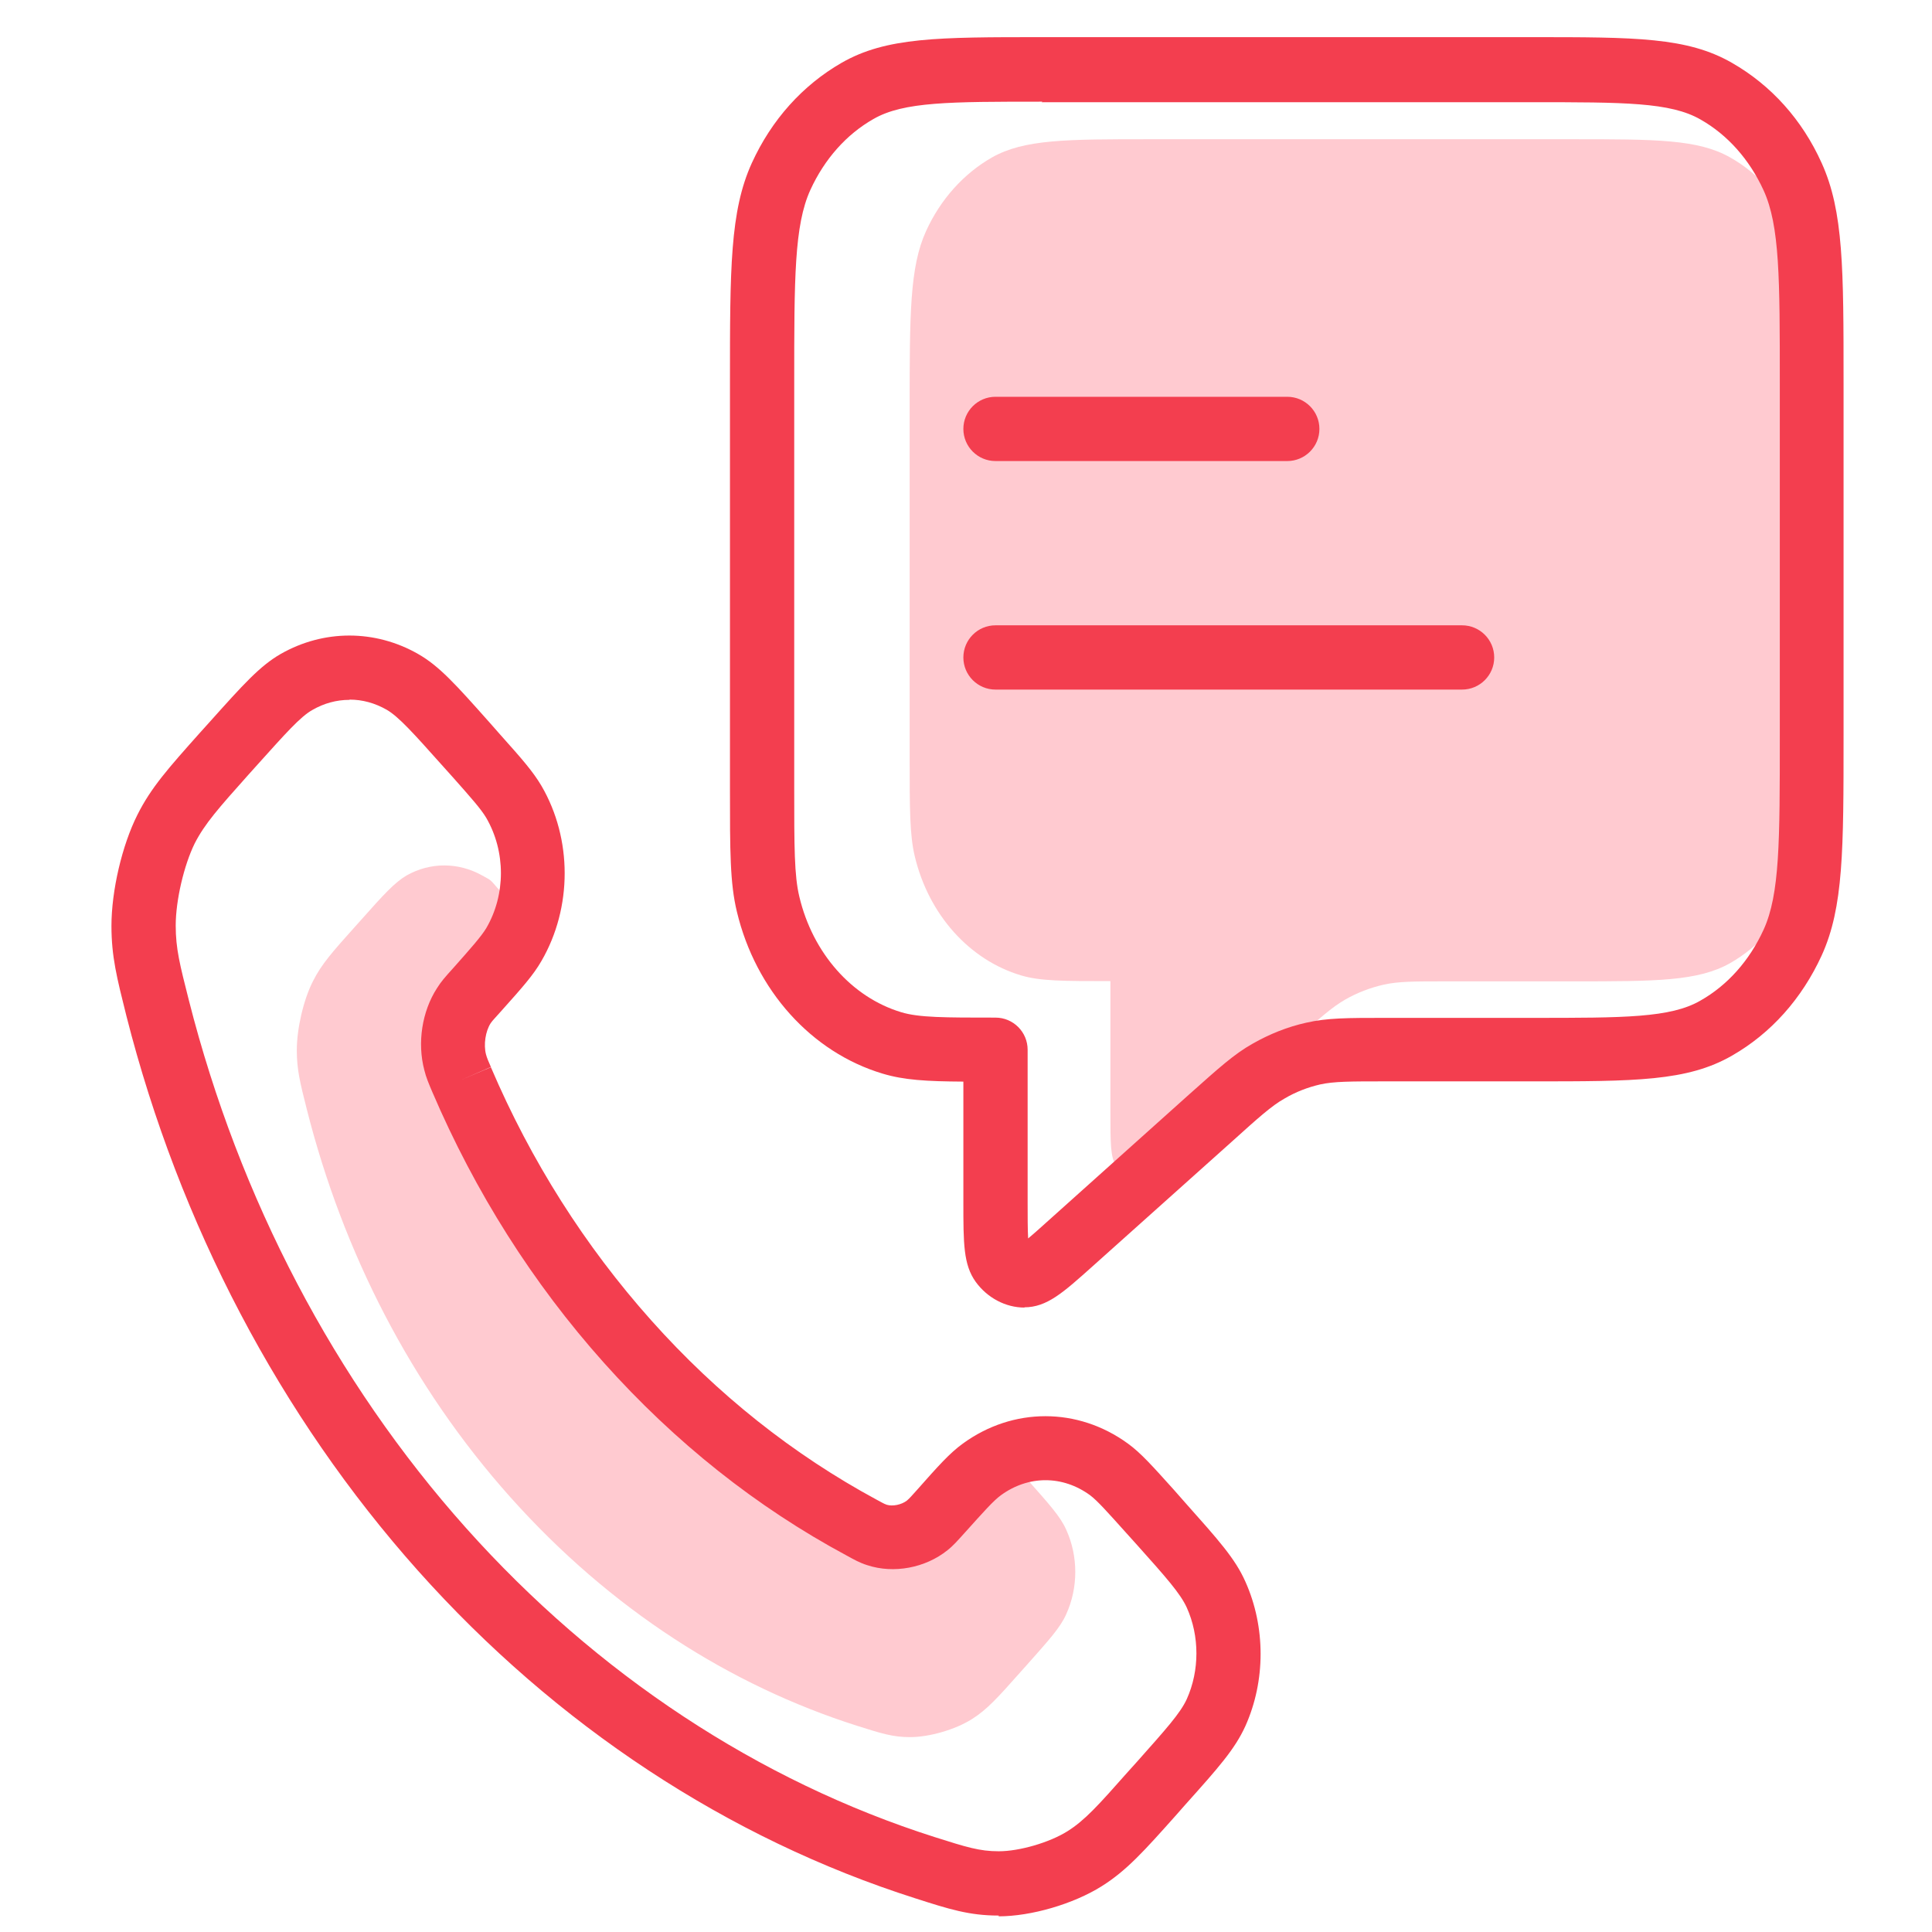
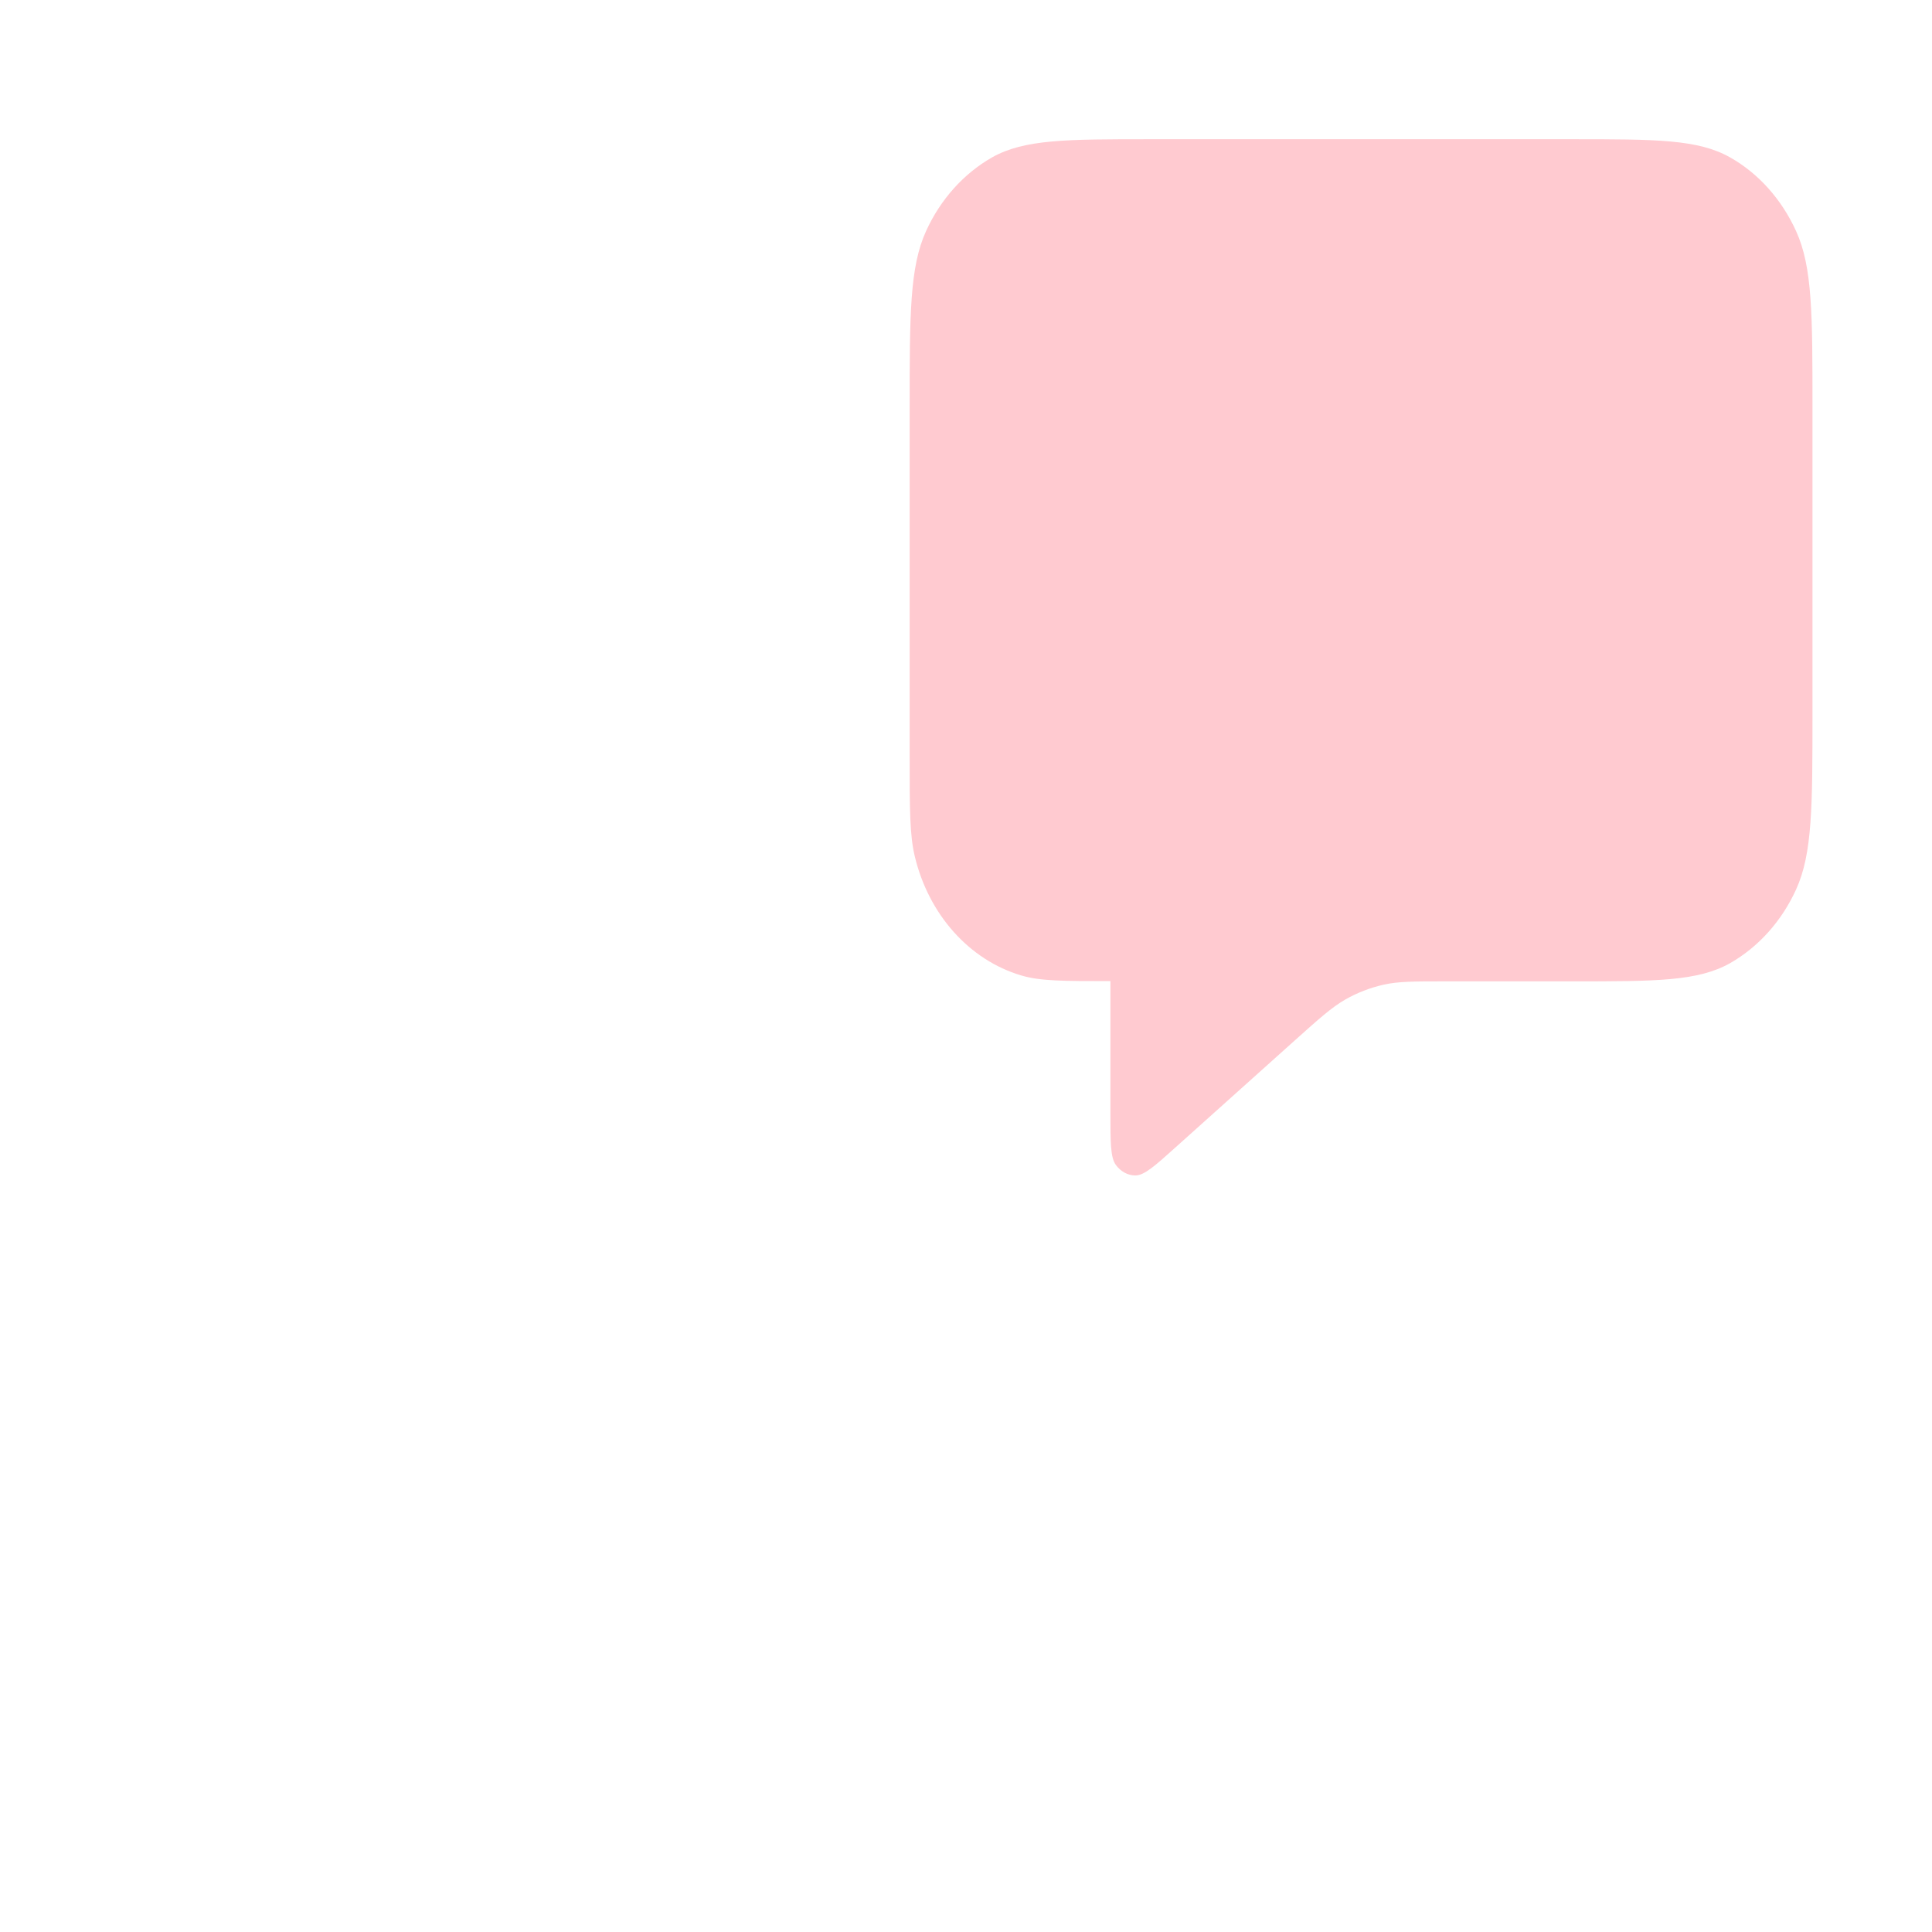
<svg xmlns="http://www.w3.org/2000/svg" width="80" height="80" viewBox="0 0 80 80" fill="none">
  <g id="Icon-big">
    <g id="Group 184">
-       <path id="Vector" d="M21.242 47.364C22.445 50.174 24.595 53.495 26.671 55.826C28.757 58.157 31.11 59.999 33.611 61.35C39.2 65.119 41.573 60.18 42.18 60.861L42.521 61.244C43.436 62.277 43.904 62.788 44.149 63.341C44.65 64.437 44.65 65.747 44.149 66.843C43.904 67.397 43.436 67.907 42.521 68.94L42.244 69.249C41.328 70.281 40.871 70.792 40.243 71.186C39.551 71.623 38.476 71.931 37.677 71.931C36.964 71.931 36.474 71.772 35.495 71.463C30.237 69.792 25.287 66.641 21.146 62.01C17.006 57.38 14.195 51.824 12.705 45.937C12.428 44.841 12.29 44.298 12.29 43.489C12.29 42.595 12.567 41.392 12.961 40.626C13.312 39.923 13.77 39.412 14.685 38.39L14.962 38.081C15.877 37.049 16.346 36.538 16.835 36.251C17.815 35.697 18.975 35.697 19.965 36.251C20.454 36.527 20.167 36.293 21.082 37.326L21.423 37.709C22.03 38.39 21.828 38.05 22.03 38.39C22.775 39.678 21.54 40.093 20.795 41.381C20.593 41.722 20.284 42.052 19.677 42.722C19.475 42.946 20.901 46.32 21.05 46.863C21.093 47.012 21.146 47.14 21.242 47.374V47.364Z" fill="#FFCAD0" />
      <path id="Vector_2" d="M45.98 40.636V46.065C45.98 47.3 45.98 47.928 46.204 48.236C46.406 48.513 46.704 48.673 47.013 48.673C47.375 48.673 47.811 48.29 48.673 47.513L53.623 43.074C54.634 42.169 55.145 41.711 55.699 41.392C56.199 41.105 56.731 40.902 57.285 40.775C57.902 40.636 58.552 40.636 59.85 40.636H65.077C68.568 40.636 70.303 40.636 71.644 39.88C72.815 39.21 73.773 38.145 74.37 36.836C75.051 35.346 75.051 33.387 75.051 29.481V16.92C75.051 13.014 75.051 11.055 74.37 9.565C73.773 8.255 72.815 7.18 71.644 6.52C70.314 5.765 68.568 5.765 65.077 5.765H47.641C44.15 5.765 42.414 5.765 41.073 6.52C39.902 7.191 38.944 8.255 38.348 9.565C37.667 11.055 37.667 13.014 37.667 16.92V31.333C37.667 33.494 37.667 34.579 37.88 35.463C38.455 37.869 40.136 39.753 42.287 40.391C43.074 40.626 44.043 40.626 45.97 40.626L45.98 40.636Z" fill="#FFCAD0" />
-       <path id="Vector_3" d="M42.424 54.144C41.637 54.144 40.881 53.739 40.402 53.079C39.891 52.366 39.891 51.493 39.891 49.78V44.787C38.358 44.777 37.432 44.723 36.548 44.457C33.6 43.574 31.29 41.008 30.513 37.751C30.226 36.57 30.226 35.25 30.226 32.631V15.855C30.226 11.119 30.226 8.745 31.13 6.754C31.95 4.955 33.238 3.529 34.845 2.603C36.697 1.538 38.858 1.538 43.137 1.538H63.426C67.716 1.538 69.866 1.538 71.718 2.603C73.336 3.529 74.624 4.955 75.433 6.754C76.338 8.755 76.338 11.129 76.338 15.855V30.46C76.338 35.197 76.338 37.57 75.433 39.561C74.613 41.349 73.336 42.786 71.718 43.712C69.866 44.777 67.705 44.777 63.426 44.777H57.348C55.943 44.777 55.24 44.777 54.666 44.904C54.155 45.022 53.654 45.213 53.186 45.49C52.654 45.788 52.1 46.288 51.014 47.267L45.234 52.441C44.021 53.526 43.35 54.133 42.414 54.133L42.424 54.144ZM43.159 4.21C39.337 4.21 37.421 4.21 36.176 4.923C35.048 5.562 34.143 6.584 33.557 7.861C32.887 9.33 32.887 11.512 32.887 15.866V32.642C32.887 35.047 32.887 36.261 33.1 37.134C33.653 39.465 35.271 41.296 37.315 41.913C38.049 42.137 39.114 42.137 41.221 42.137C41.956 42.137 42.552 42.733 42.552 43.467V49.79C42.552 50.344 42.552 50.908 42.573 51.281C42.818 51.078 43.148 50.78 43.467 50.493L49.226 45.33C50.482 44.212 51.1 43.648 51.877 43.212C52.569 42.818 53.314 42.52 54.08 42.35C54.953 42.148 55.804 42.148 57.359 42.148H63.437C67.258 42.148 69.174 42.148 70.409 41.434C71.537 40.796 72.442 39.774 73.027 38.496C73.698 37.027 73.698 34.835 73.698 30.492V15.887C73.698 11.544 73.698 9.352 73.027 7.883C72.442 6.605 71.537 5.583 70.409 4.945C69.163 4.232 67.247 4.232 63.426 4.232H43.137L43.159 4.21ZM60.541 28.554H41.221C40.487 28.554 39.891 27.958 39.891 27.224C39.891 26.489 40.487 25.893 41.221 25.893H60.541C61.276 25.893 61.872 26.489 61.872 27.224C61.872 27.958 61.276 28.554 60.541 28.554ZM53.303 19.091H41.221C40.487 19.091 39.891 18.495 39.891 17.761C39.891 17.026 40.487 16.43 41.221 16.43H53.303C54.038 16.43 54.634 17.026 54.634 17.761C54.634 18.495 54.038 19.091 53.303 19.091Z" fill="#F33E4F" />
-       <path id="Vector_4" d="M41.36 79.319H41.339C40.136 79.319 39.295 79.053 37.901 78.606C30.151 76.136 23.03 71.452 17.304 65.034C11.598 58.636 7.425 50.695 5.233 42.063C4.839 40.487 4.615 39.614 4.615 38.337C4.615 36.889 5.052 35.005 5.69 33.739C6.255 32.61 6.978 31.801 8.288 30.332L8.681 29.896C10.065 28.352 10.757 27.575 11.63 27.075C13.408 26.064 15.526 26.064 17.304 27.075C18.187 27.575 18.879 28.352 20.252 29.896L20.721 30.428C21.625 31.439 22.072 31.95 22.424 32.546C23.701 34.739 23.701 37.581 22.424 39.785C22.083 40.381 21.625 40.892 20.721 41.903C20.518 42.137 20.401 42.244 20.316 42.371C20.103 42.701 20.018 43.255 20.124 43.659C20.167 43.819 20.22 43.936 20.327 44.181L19.102 44.713L20.327 44.192C21.987 48.077 24.223 51.6 26.969 54.676C29.704 57.742 32.845 60.233 36.294 62.096C36.496 62.202 36.592 62.266 36.719 62.309C36.964 62.383 37.326 62.309 37.55 62.138C37.667 62.042 37.762 61.925 37.965 61.702C38.869 60.68 39.327 60.169 39.87 59.775C41.946 58.264 44.628 58.264 46.704 59.775C47.247 60.169 47.726 60.712 48.609 61.691L49.078 62.224C50.451 63.767 51.143 64.533 51.568 65.491C52.409 67.365 52.409 69.6 51.568 71.474C51.132 72.432 50.451 73.198 49.078 74.731L48.694 75.167C47.374 76.647 46.651 77.456 45.618 78.105C44.447 78.84 42.702 79.351 41.35 79.351L41.36 79.319ZM14.461 28.98C13.94 28.98 13.418 29.119 12.939 29.396C12.439 29.672 11.811 30.386 10.661 31.663L10.278 32.089C9.043 33.472 8.479 34.111 8.064 34.92C7.617 35.825 7.276 37.283 7.276 38.326C7.276 39.285 7.447 39.944 7.819 41.413C9.906 49.631 13.865 57.189 19.294 63.267C24.701 69.323 31.418 73.752 38.71 76.072C40.019 76.487 40.562 76.657 41.35 76.657H41.36C42.212 76.657 43.457 76.296 44.202 75.827C44.916 75.38 45.48 74.752 46.704 73.368L47.087 72.943C48.279 71.601 48.875 70.941 49.142 70.356C49.674 69.174 49.674 67.748 49.142 66.567C48.875 65.981 48.279 65.31 47.098 63.99L46.619 63.458C45.863 62.617 45.448 62.149 45.139 61.915C44 61.084 42.584 61.084 41.445 61.915C41.137 62.138 40.722 62.607 39.966 63.448C39.657 63.788 39.476 64.001 39.231 64.193C38.316 64.927 37.007 65.172 35.91 64.81C35.602 64.714 35.378 64.587 35.048 64.406C31.323 62.404 27.948 59.722 25 56.422C22.062 53.133 19.677 49.365 17.9 45.214C17.751 44.862 17.644 44.617 17.57 44.309C17.272 43.18 17.474 41.882 18.091 40.924C18.262 40.647 18.442 40.445 18.751 40.104C19.507 39.252 19.922 38.784 20.135 38.433C20.944 37.049 20.944 35.261 20.135 33.866C19.922 33.505 19.507 33.036 18.751 32.184L18.283 31.663C17.133 30.375 16.505 29.672 16.005 29.385C15.515 29.108 15.004 28.97 14.483 28.97L14.461 28.98Z" fill="#F33E4F" />
    </g>
  </g>
</svg>